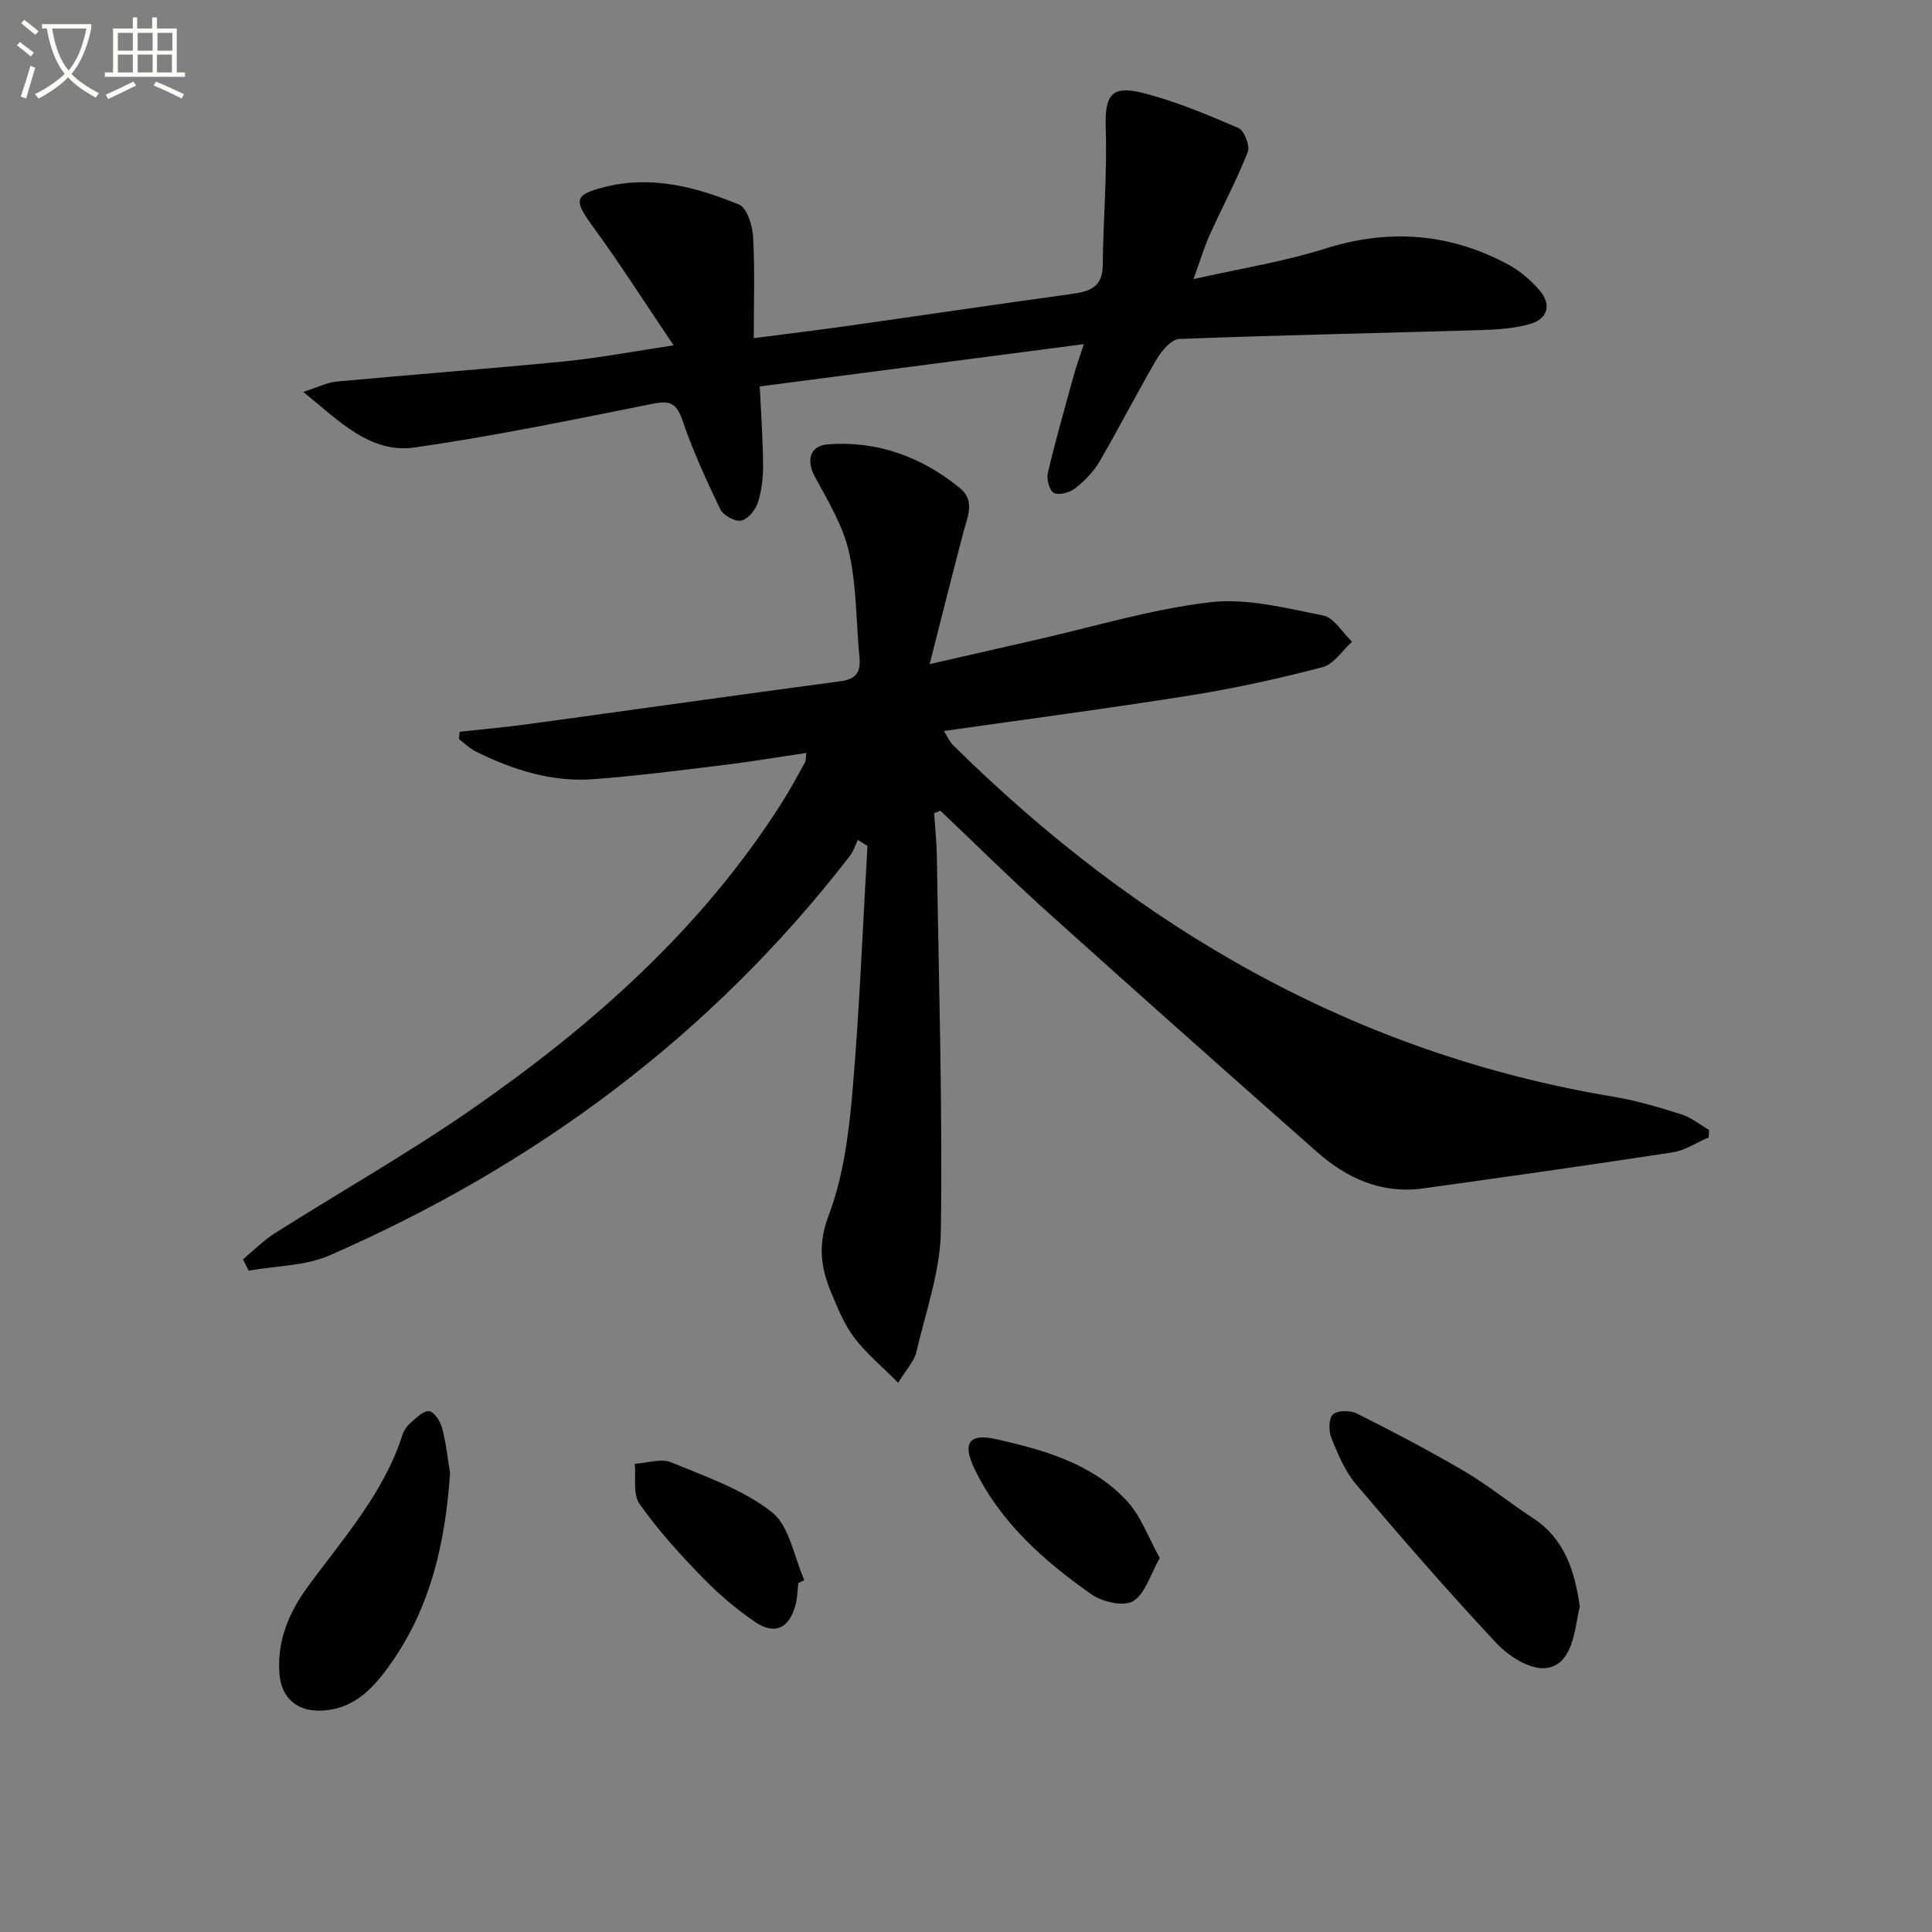
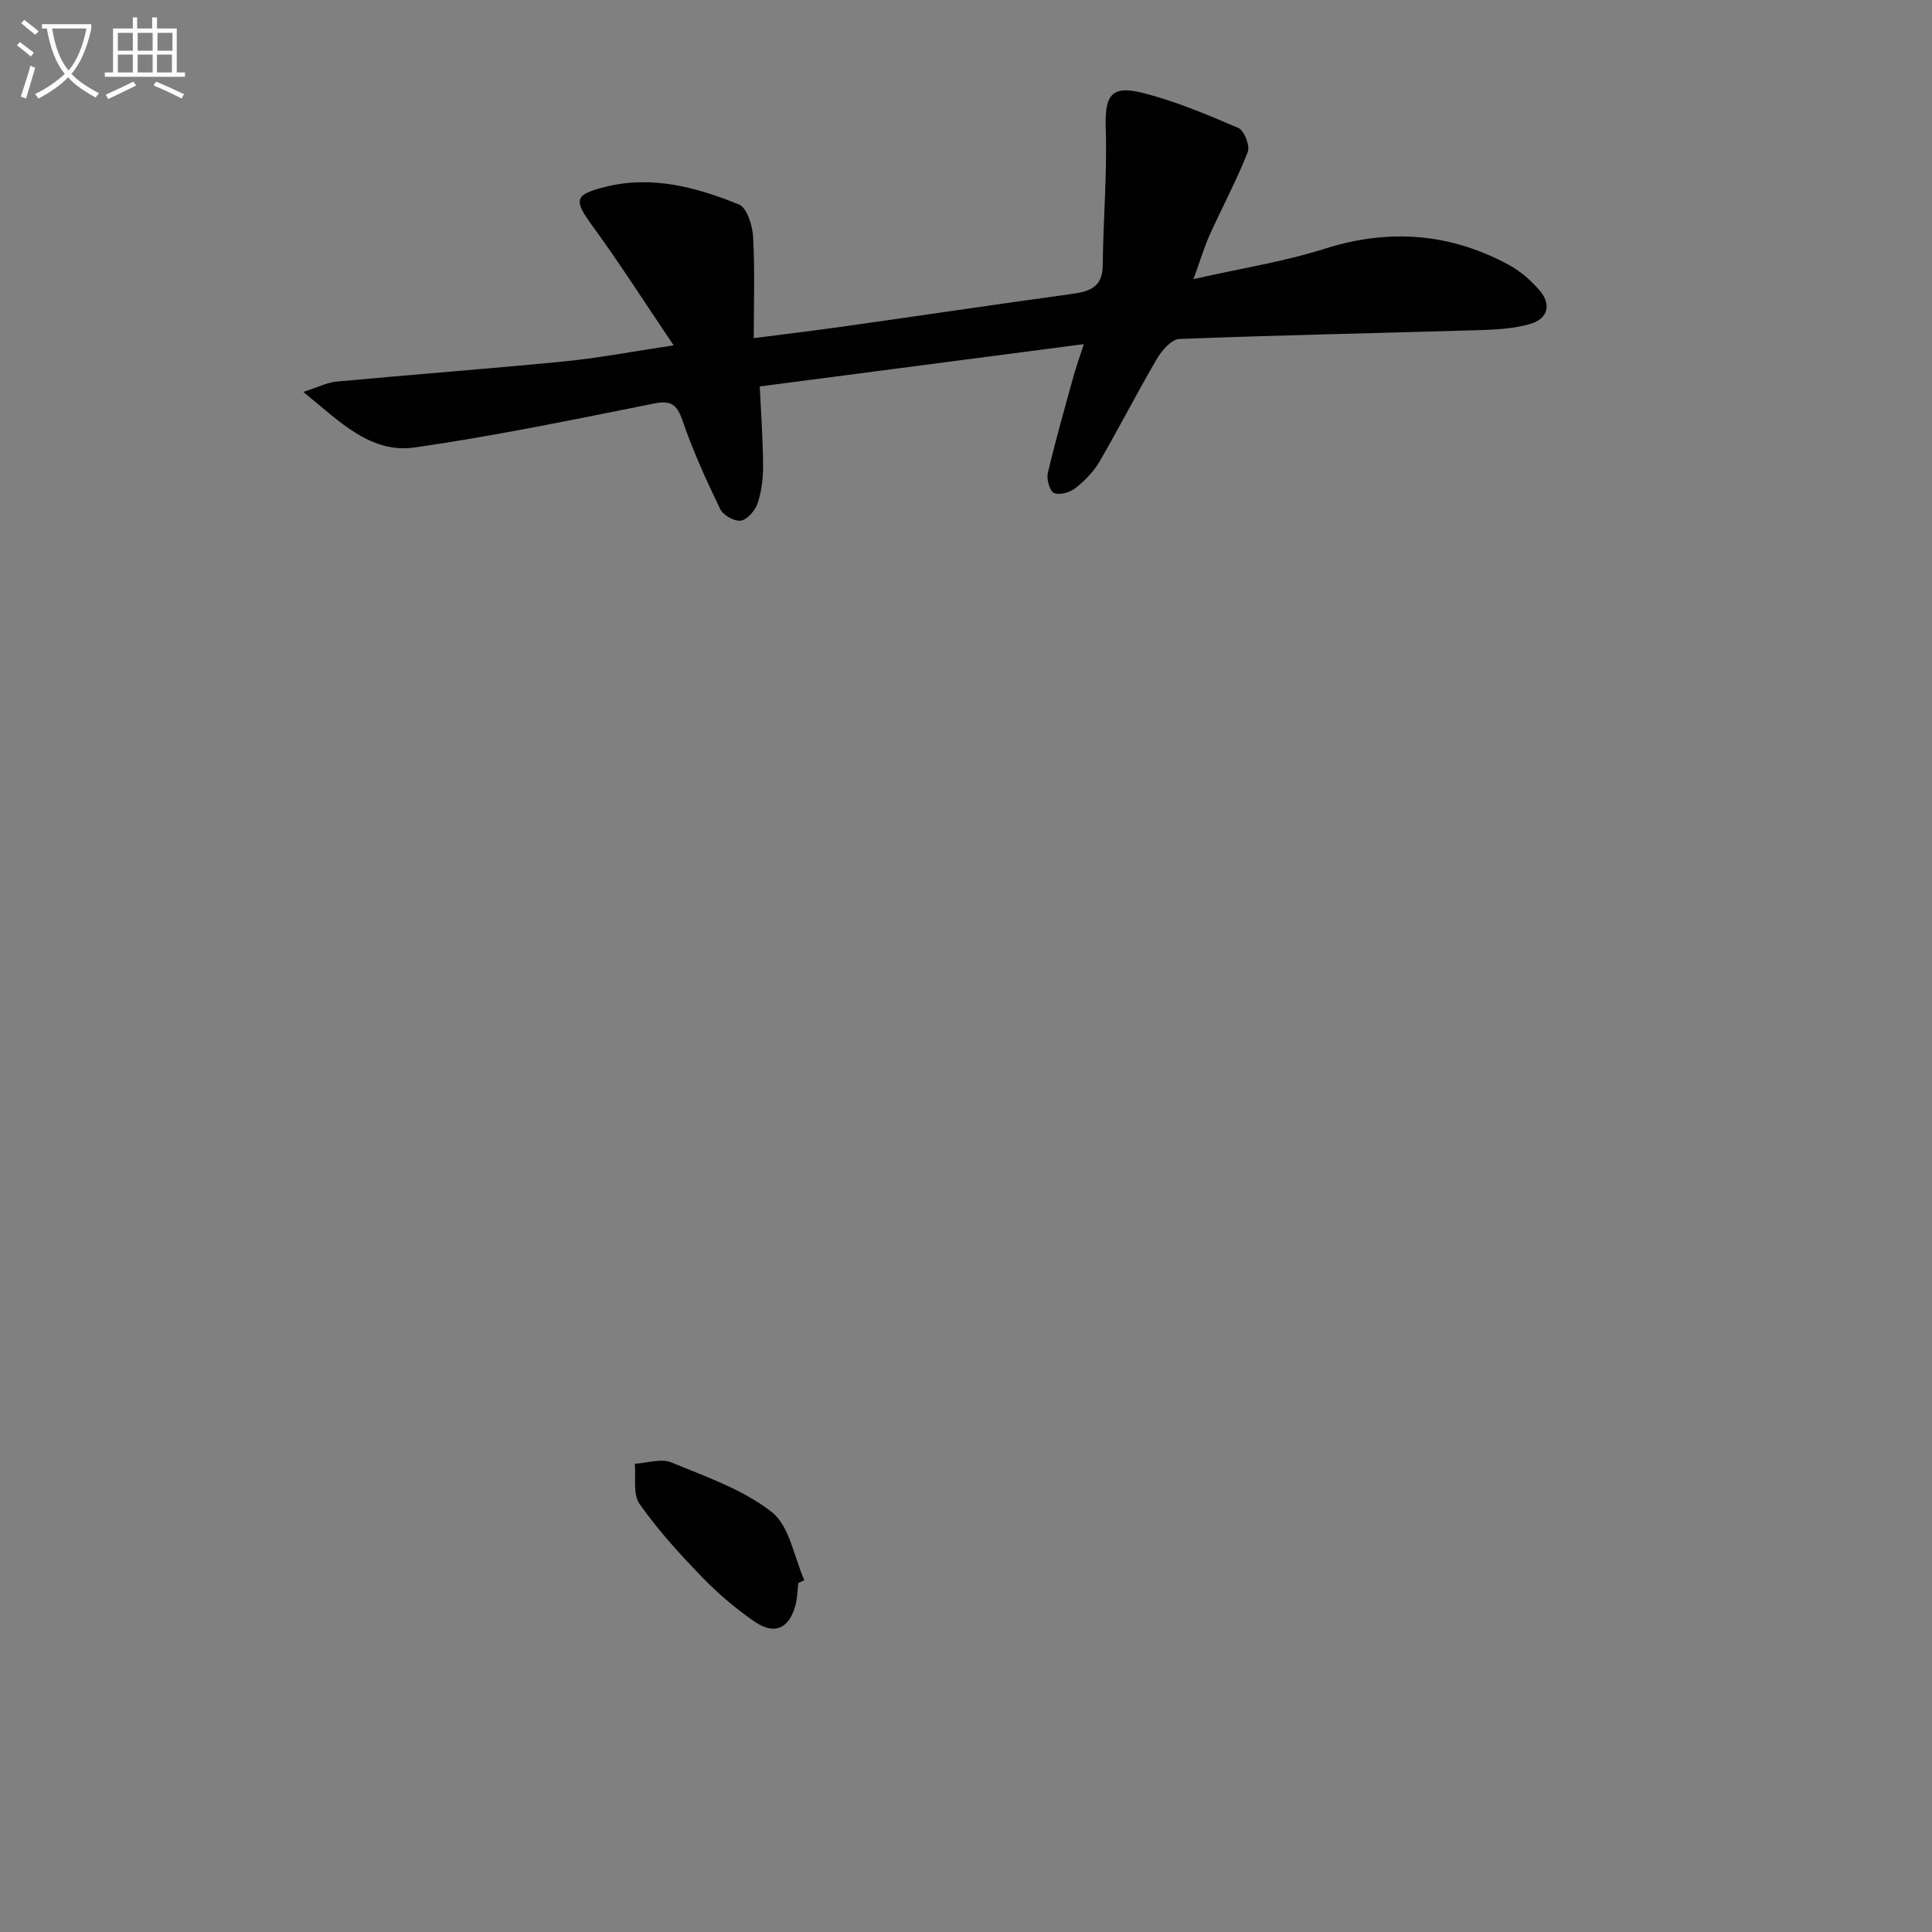
<svg xmlns="http://www.w3.org/2000/svg" enable-background="new 0 0 400 400" viewBox="0 0 400 400">
  <rect x="0" y="0" width="400" height="400" fill="#808080" stroke="none" />
  <path d="m6.4 11.7c-1-.8-1.9-1.6-2.9-2.3l.6-.7c.9.7 1.9 1.4 2.9 2.2zm-2.1 8.3c.7-2.1 1.4-4.2 2-6.4.2.1.6.3 1 .4-.7 2.3-1.3 4.4-1.9 6.4zm3-12.8c-1.1-.9-2.1-1.7-2.9-2.4l.6-.7c1 .8 2 1.5 3 2.4zm1.4-1.3v-.9h10.2v.9c-.9 4.2-2.3 7.3-4.1 9.4 1.3 1.4 3.2 2.7 5.7 4-.2.2-.4.5-.7.9-2.5-1.4-4.4-2.7-5.7-4.2-1.4 1.5-3.5 3-6.1 4.4 0 0 0 0-.1-.1-.3-.4-.5-.7-.7-.8 2.7-1.3 4.7-2.8 6.2-4.2-1.8-2.2-3-5.3-3.7-9.4zm9.2 0h-7.1c.6 3.8 1.7 6.7 3.4 8.7 1.7-2 2.9-4.8 3.7-8.7z" fill="#fbfcfa" />
  <path d="m31.6 3.6h.9v2.3h4.1v9.1h1.7v.9h-16.6v-.9h1.7v-9.1h4.1v-2.3h.9v2.3h3.1v-2.3zm-4 13.3.6.8c-1.9.9-3.8 1.9-5.8 2.8-.2-.3-.3-.6-.5-.9 2-.9 3.9-1.8 5.7-2.7zm-3.2-10.1v3.7h3.1v-3.7zm0 4.5v3.7h3.1v-3.7zm4.1-4.5v3.7h3.1v-3.7zm0 4.5v3.7h3.1v-3.7zm9.1 9.1c-2.1-1.1-4.1-2-5.8-2.7l.5-.8c2.2.9 4.1 1.8 5.8 2.6zm-1.9-13.6h-3.1v3.7h3.1zm-3.2 4.5v3.7h3.1v-3.7z" fill="#fbfcfa" />
  <g fill="#010101">
-     <path d="m166.93 155.89c-5.9.87-11.56 1.83-17.26 2.52-8.9 1.09-17.81 2.23-26.75 2.91-8.67.66-16.75-1.93-24.45-5.75-1.26-.62-2.3-1.69-3.44-2.55.04-.5.08-1.01.12-1.51 4.76-.53 9.54-.95 14.29-1.6 21.54-2.94 43.06-6 64.61-8.87 3.27-.44 4.18-1.95 3.89-4.96-.7-7.25-.56-14.68-2.15-21.72-1.24-5.48-4.34-10.61-7.07-15.65-1.85-3.41-1.08-6.46 2.8-6.73 10.25-.72 19.32 2.63 27.21 9.06 3.25 2.65 1.56 6.02.71 9.23-2.26 8.6-4.42 17.22-6.97 27.23 8.25-1.88 14.94-3.42 21.64-4.94 12.12-2.74 24.13-6.42 36.4-7.87 7.62-.9 15.7 1.21 23.42 2.74 2.27.45 4.01 3.55 5.99 5.43-2.01 1.82-3.75 4.65-6.07 5.26-8.94 2.35-18.01 4.35-27.14 5.81-16.87 2.7-33.82 4.92-51.29 7.42.76 1.18 1.18 2.21 1.9 2.92 38.35 37.89 83.03 63.86 136.81 72.81 4.72.79 9.37 2.18 13.94 3.62 2.06.65 3.86 2.13 5.77 3.24-.02.51-.05 1.02-.07 1.54-2.49 1.06-4.88 2.7-7.47 3.1-17.2 2.65-34.43 5.07-51.67 7.47-8.54 1.19-15.73-2.06-21.95-7.54-18.71-16.52-37.37-33.09-55.93-49.79-7.52-6.77-14.71-13.9-22.05-20.87-.43.17-.87.34-1.3.51.2 3.02.52 6.03.57 9.05.39 25.8 1.18 51.61.83 77.4-.12 8.42-3.15 16.83-5.1 25.18-.43 1.83-1.97 3.4-3.74 6.3-3.34-3.37-6.61-6.06-9.1-9.34-2.07-2.74-3.42-6.09-4.76-9.3-2.17-5.2-2.82-9.97-.55-15.97 3-7.92 4.16-16.73 4.91-25.27 1.48-17.05 2.14-34.17 3.14-51.26-.66-.42-1.33-.84-1.99-1.27-.54 1.12-.91 2.37-1.66 3.34-28.61 37.04-65.01 64.03-107.69 82.68-5.08 2.22-11.16 2.17-16.77 3.18-.4-.78-.8-1.57-1.19-2.35 2.18-1.81 4.2-3.87 6.57-5.38 13.62-8.63 27.69-16.59 40.91-25.77 24.9-17.28 47.38-37.21 63.89-63.07 1.79-2.8 3.37-5.74 4.99-8.64.22-.4.14-.95.27-1.98z" />
    <path d="m247.09 57.79c9.86-2.23 18.72-3.61 27.17-6.29 13.29-4.21 25.85-3.26 38.01 3.27 2.42 1.3 4.66 3.24 6.47 5.33 2.56 2.97 1.7 5.93-1.95 6.98-3.44.99-7.18 1.17-10.8 1.28-20.61.62-41.22 1.02-61.82 1.82-1.62.06-3.62 2.37-4.64 4.1-4.11 7.01-7.8 14.27-11.89 21.29-1.23 2.11-3.07 3.99-5 5.5-1.13.89-3.28 1.51-4.42 1-.9-.4-1.58-2.85-1.28-4.13 1.59-6.77 3.51-13.47 5.36-20.18.52-1.89 1.2-3.75 2.1-6.51-22.77 2.97-44.83 5.85-67.1 8.76.27 5.79.66 11.06.69 16.33.01 2.62-.3 5.36-1.12 7.82-.5 1.5-2.1 3.4-3.46 3.63-1.31.22-3.69-1.11-4.3-2.39-2.88-5.96-5.64-12.04-7.79-18.29-1.17-3.4-2.37-4.27-5.99-3.55-16.43 3.28-32.87 6.7-49.44 9.08-9.13 1.31-15.47-5.27-23.09-11.5 3.08-.99 4.95-1.96 6.89-2.14 15.72-1.46 31.47-2.64 47.18-4.18 7.03-.69 14-2.03 22.6-3.32-6-8.88-11.14-16.96-16.78-24.68-3.95-5.42-3.87-6.51 2.67-8.14 9.67-2.41 18.84.09 27.64 3.66 1.65.67 2.78 4.32 2.92 6.66.38 6.76.14 13.56.14 21.01 6.17-.8 12.51-1.56 18.83-2.45 15.59-2.2 31.17-4.53 46.77-6.67 3.71-.51 6.6-1.21 6.65-5.94.09-9.42.93-18.85.62-28.25-.22-6.81 1-9.12 7.51-7.5 6.84 1.7 13.45 4.51 19.96 7.3 1.2.52 2.44 3.7 1.94 4.97-2.3 5.84-5.29 11.42-7.88 17.15-1.14 2.54-1.92 5.21-3.37 9.17z" />
-     <path d="m327.07 332.53c-.18.92-.38 1.89-.56 2.87-.78 4.37-1.87 9.6-6.66 9.97-3.23.25-7.52-2.49-10-5.14-10-10.68-19.61-21.74-29.08-32.9-2.29-2.7-3.75-6.22-5.11-9.57-.59-1.44-.6-4.09.3-4.91.96-.88 3.62-.88 4.99-.19 7.55 3.8 15.05 7.73 22.34 12.01 4.86 2.86 9.25 6.49 13.99 9.56 6.65 4.32 8.73 10.95 9.79 18.3z" />
-     <path d="m93.18 305.01c-1 14.66-4.1 27.65-12 39.03-3.61 5.21-7.84 10.07-15.08 10.13-4.71.04-7.8-2.7-8.22-7.4-.62-6.83 1.88-12.82 5.75-18.13 7.33-10.05 15.78-19.37 19.69-31.55.29-.91.92-1.84 1.65-2.47 1.19-1.02 2.69-2.59 3.88-2.45 1.05.12 2.34 2.15 2.7 3.54.86 3.36 1.23 6.84 1.63 9.3z" />
-     <path d="m240.12 322.57c-1.97 3.44-3.01 7.42-5.54 8.94-1.95 1.17-6.38.15-8.62-1.43-9.82-6.9-18.8-14.84-24.17-25.91-2.62-5.41-1.2-7.51 4.61-6.18 9.86 2.25 19.79 5.05 26.95 12.8 2.88 3.12 4.38 7.52 6.77 11.78z" />
    <path d="m165.28 327.75c-.17 1.48-.19 3-.55 4.43-1.26 4.94-4.29 6.43-8.44 3.6-3.95-2.7-7.66-5.88-10.99-9.32-4.6-4.75-9.1-9.7-12.89-15.09-1.41-2.01-.72-5.5-.98-8.31 2.53-.15 5.42-1.16 7.54-.29 7.18 2.96 14.86 5.61 20.83 10.3 3.67 2.88 4.58 9.27 6.73 14.09-.42.2-.83.4-1.25.59z" />
  </g>
</svg>